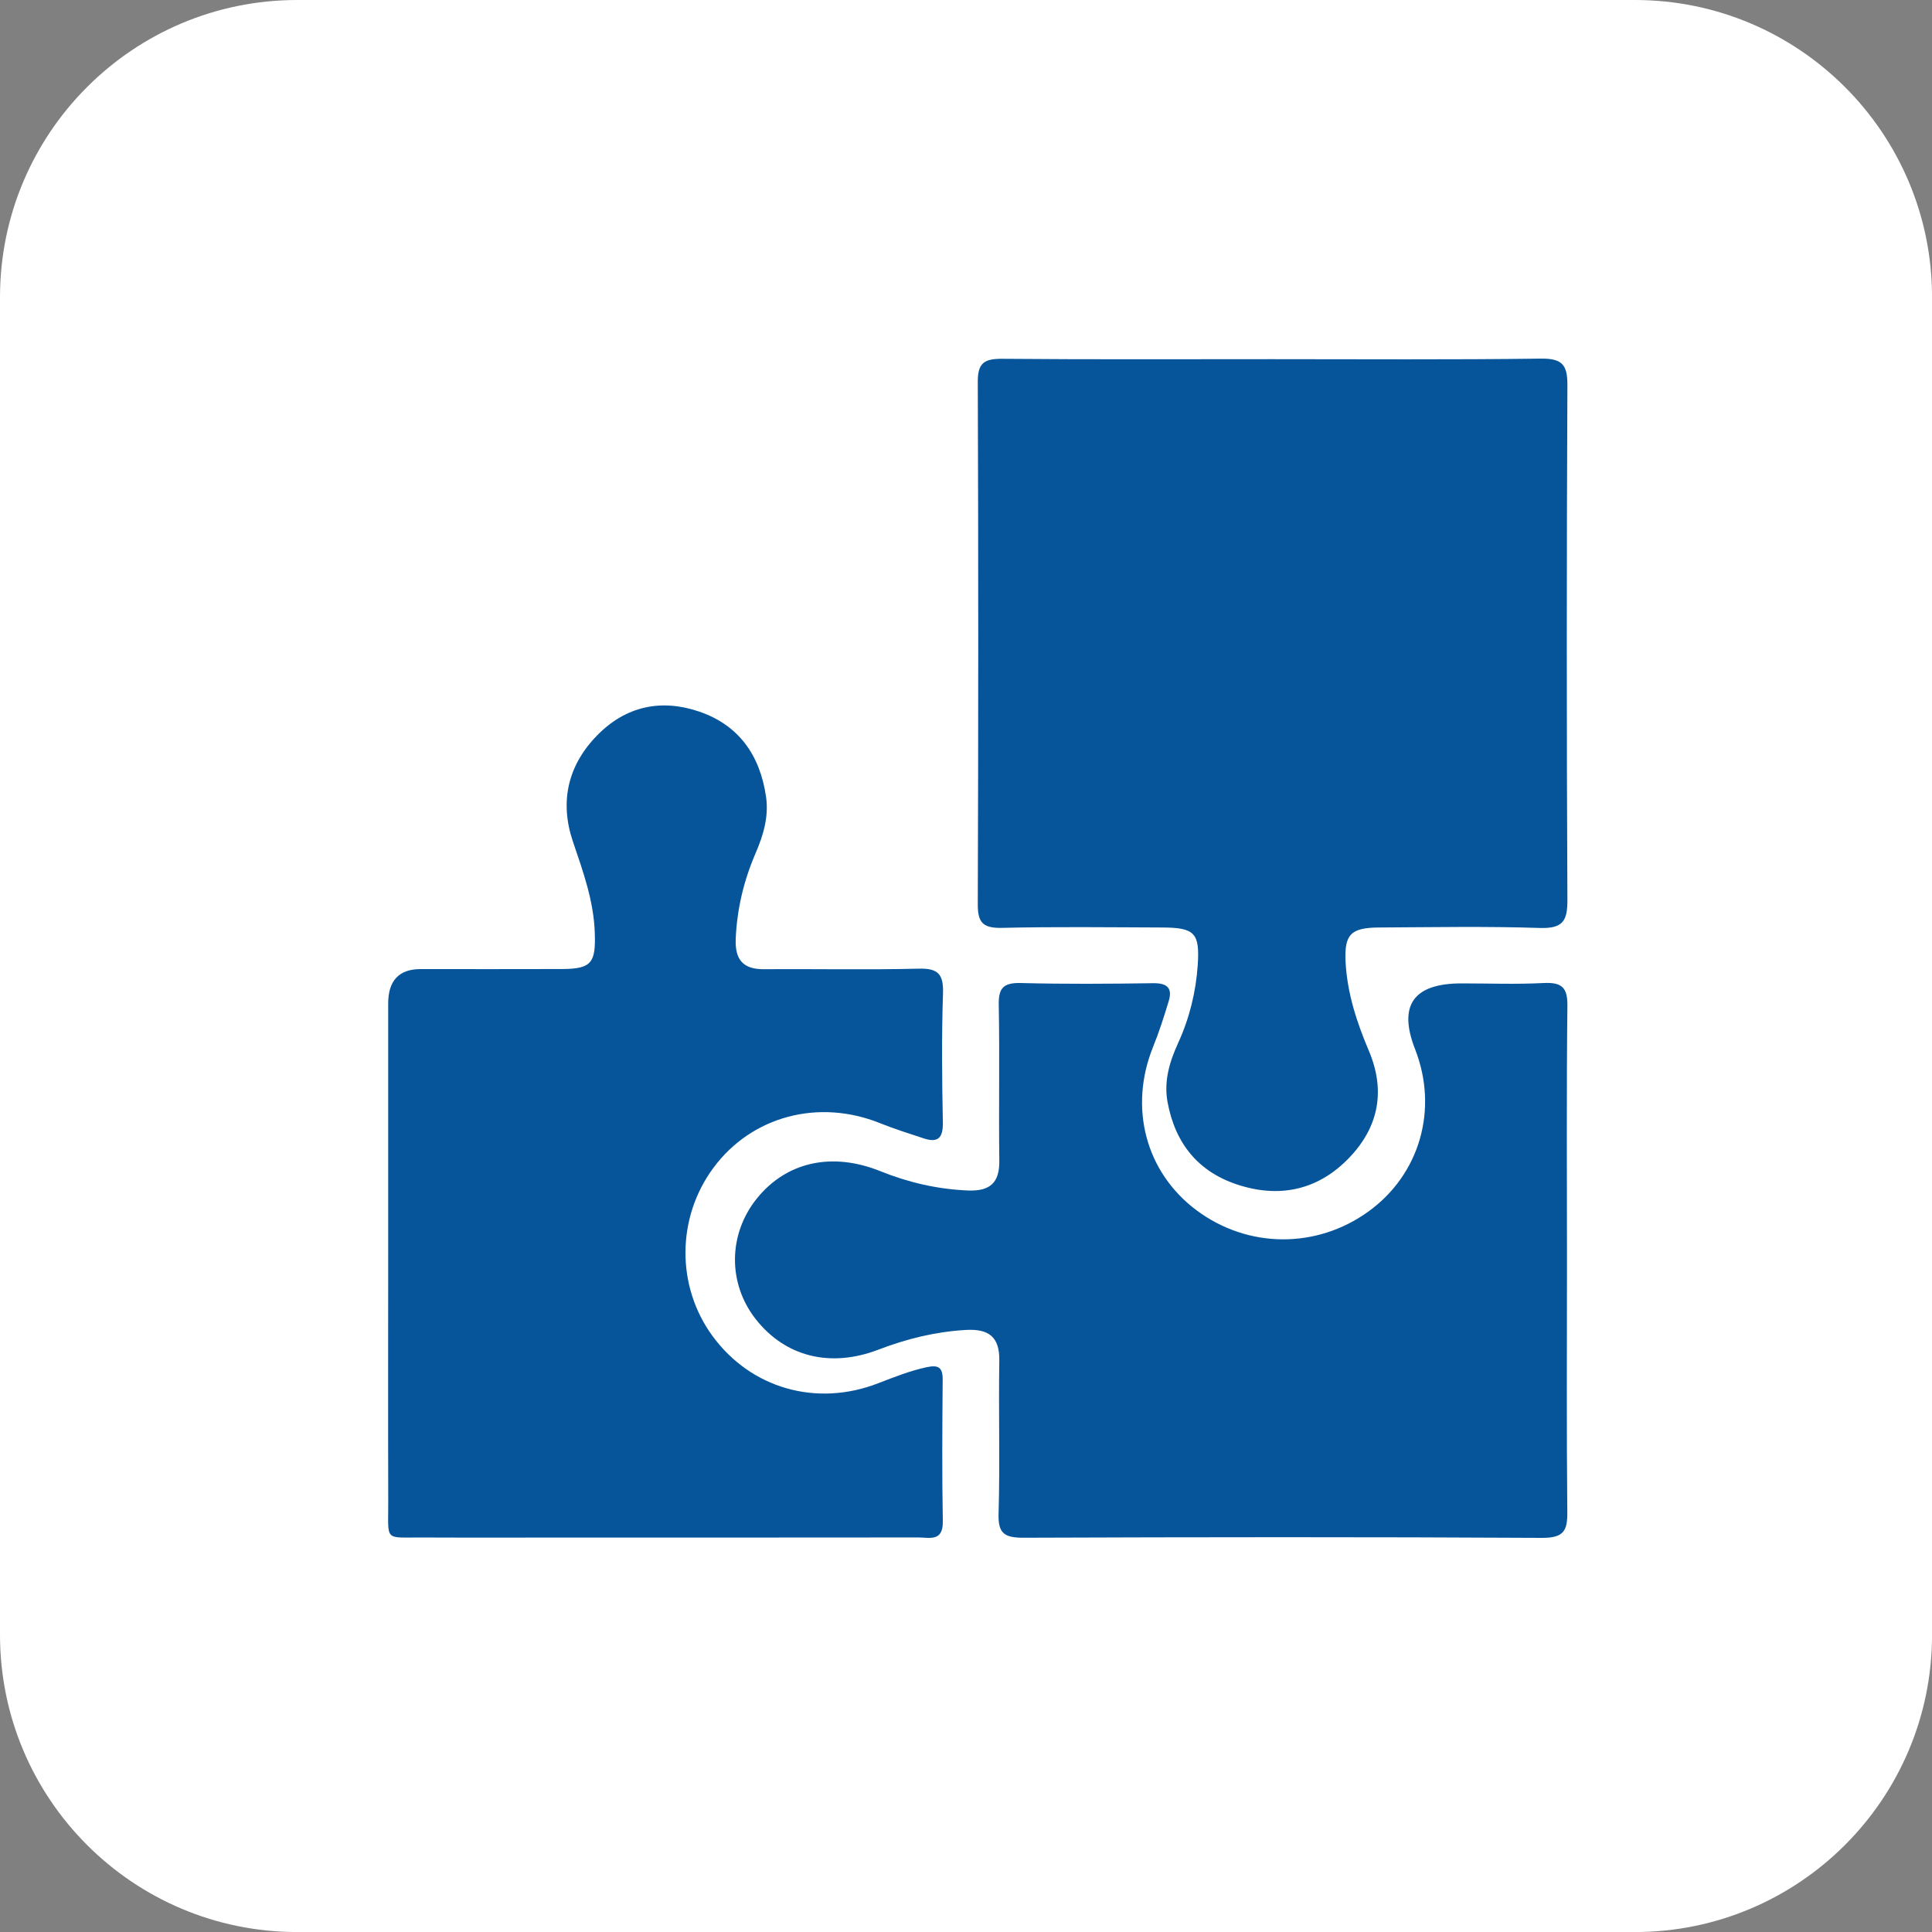
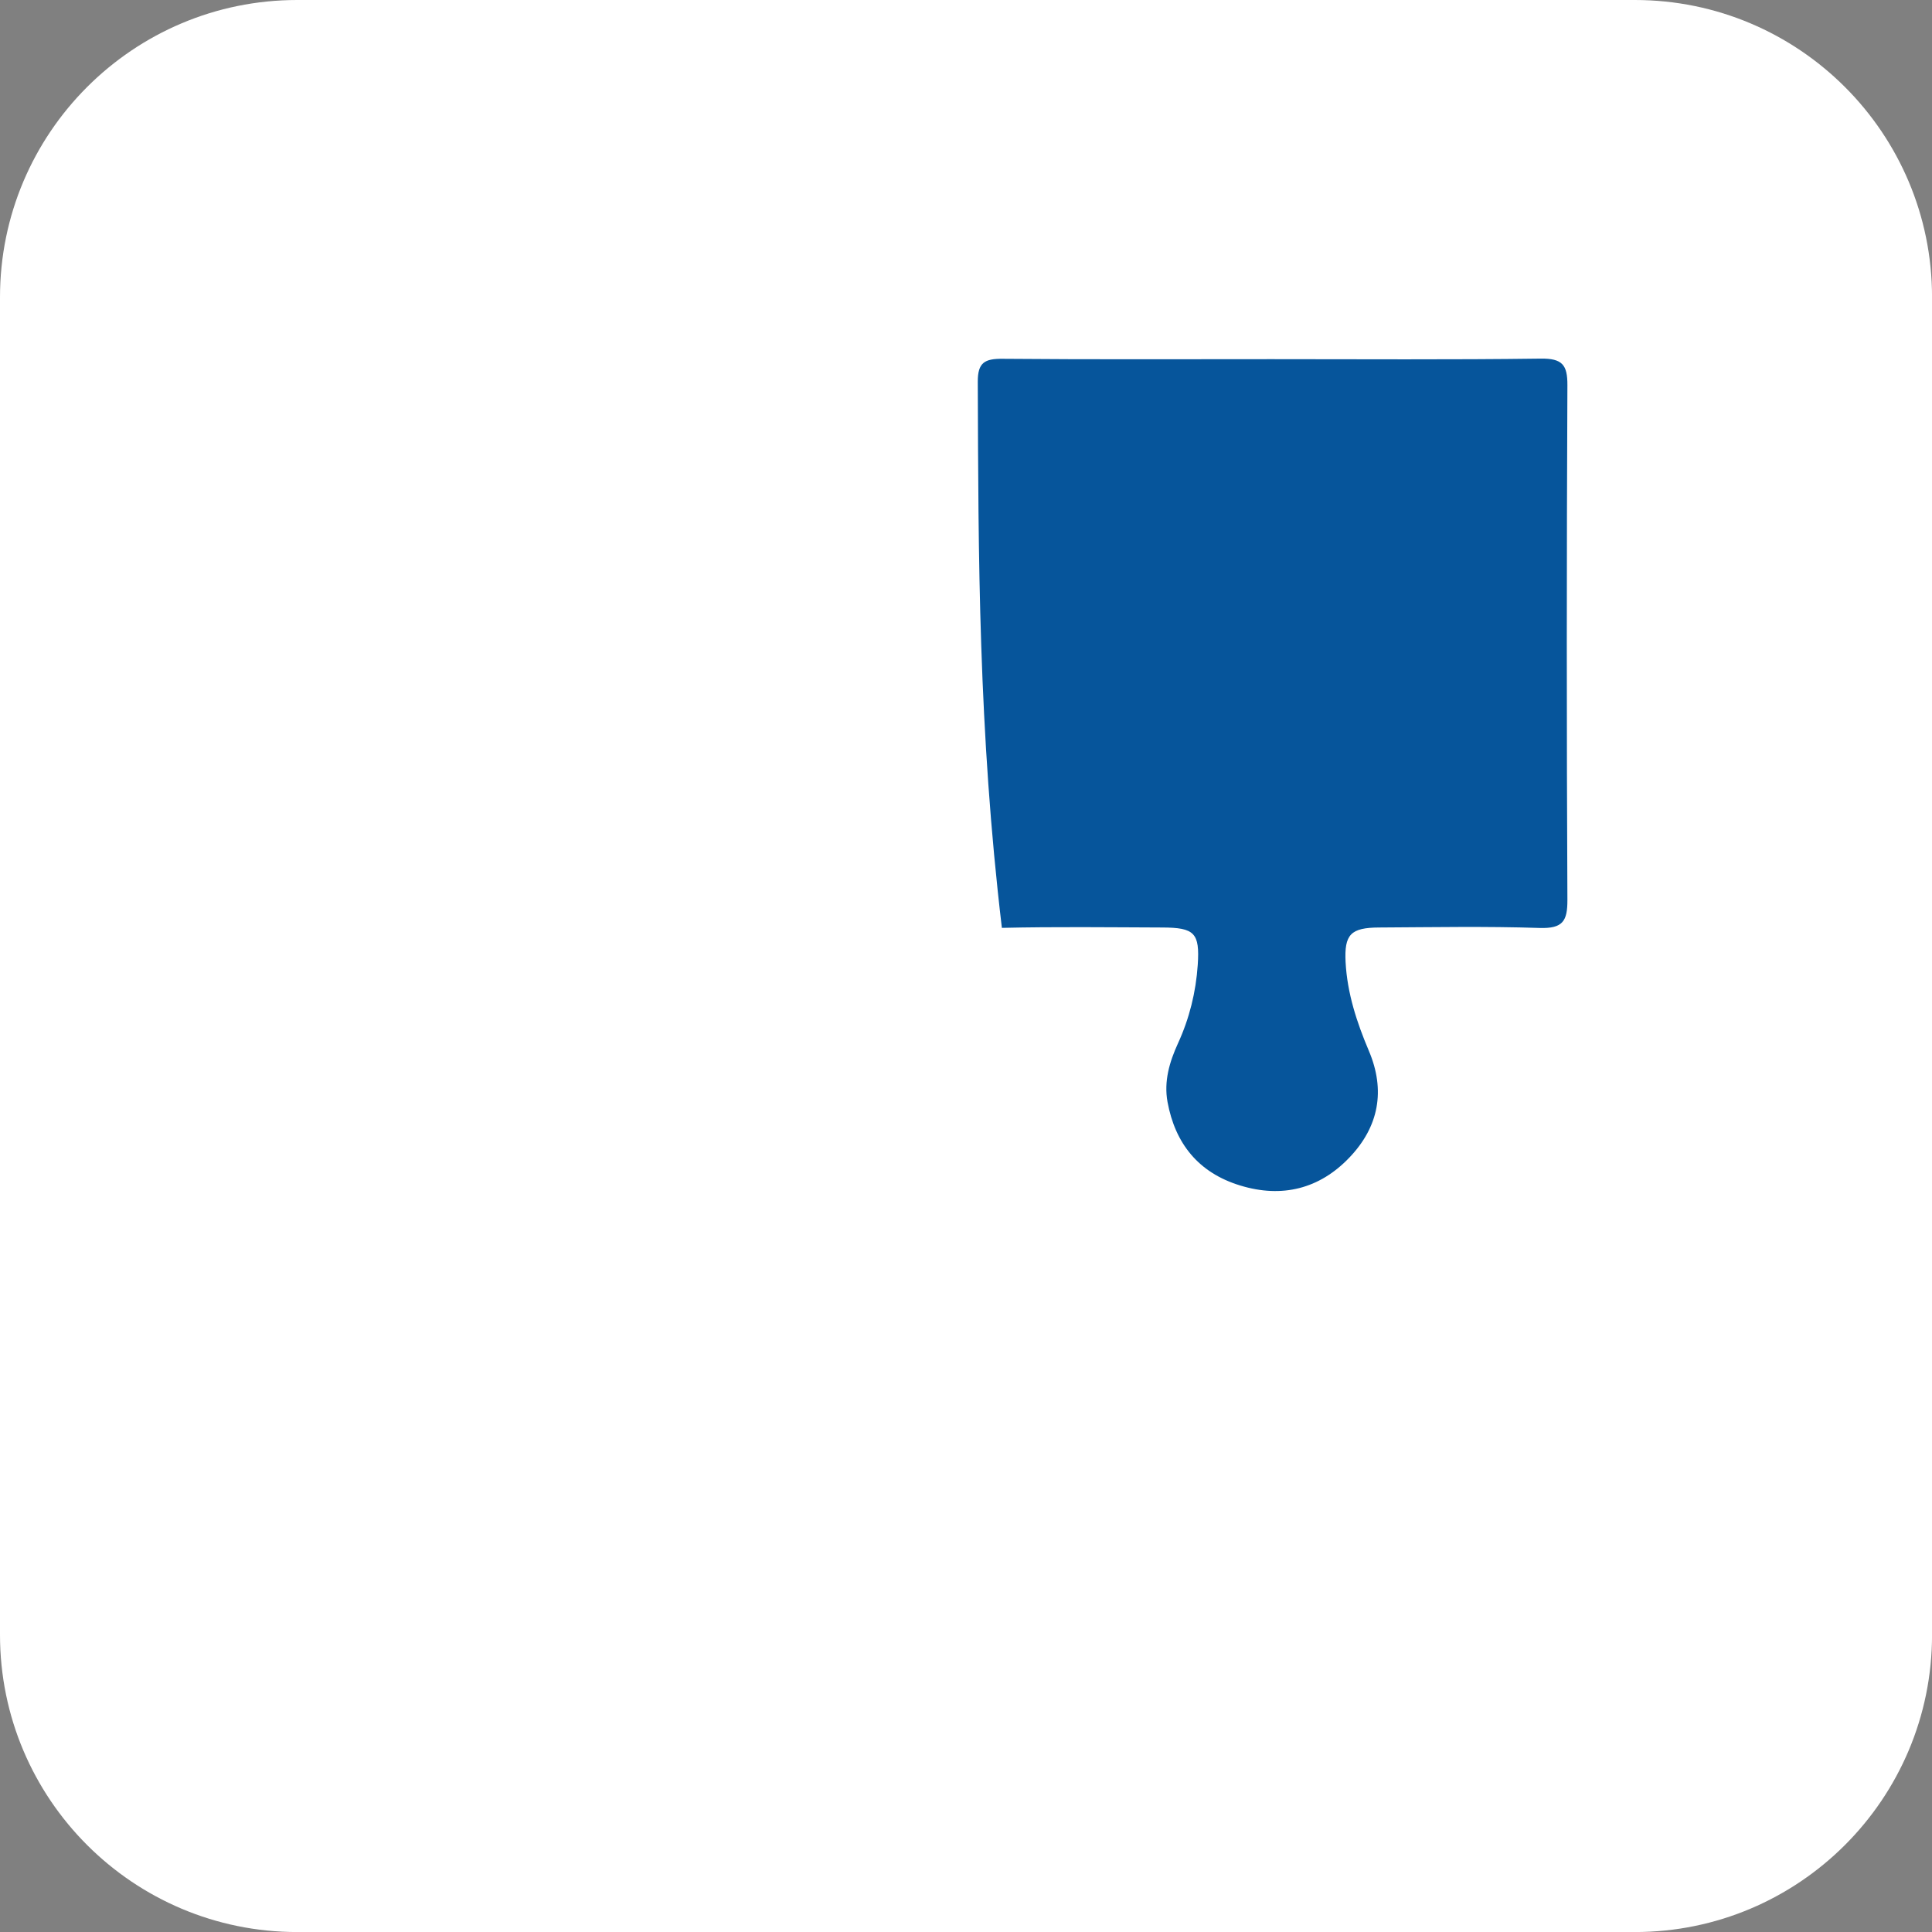
<svg xmlns="http://www.w3.org/2000/svg" fill="none" viewBox="0 0 42 42" height="42" width="42">
  <rect x="0" y="0" width="42" height="42" fill="#808080" stroke="none" />
  <path fill="white" d="M35.539 0H6.462C2.893 0 0 2.893 0 6.462V35.539C0 39.108 2.893 42.001 6.462 42.001H35.539C39.108 42.001 42.001 39.108 42.001 35.539V6.462C42.001 2.893 39.108 0 35.539 0Z" />
-   <path fill="#06559B" d="M27.645 7.808C29.593 7.808 31.542 7.822 33.49 7.796C33.966 7.789 34.076 7.933 34.074 8.374C34.057 12.104 34.056 15.832 34.074 19.562C34.076 20.021 33.977 20.19 33.467 20.173C32.306 20.135 31.145 20.157 29.983 20.163C29.363 20.166 29.221 20.312 29.252 20.918C29.288 21.59 29.494 22.222 29.757 22.842C30.122 23.701 29.979 24.493 29.33 25.169C28.684 25.844 27.872 26.05 26.962 25.772C26.049 25.494 25.546 24.854 25.381 23.956C25.299 23.507 25.423 23.087 25.608 22.682C25.858 22.137 25.998 21.566 26.038 20.975C26.084 20.281 25.97 20.165 25.263 20.163C24.102 20.159 22.941 20.144 21.78 20.171C21.361 20.18 21.255 20.049 21.256 19.657C21.269 15.87 21.27 12.084 21.256 8.298C21.255 7.882 21.404 7.796 21.8 7.8C23.749 7.817 25.697 7.808 27.645 7.808Z" />
-   <path fill="#06559B" d="M8.439 27.233C8.439 25.426 8.439 23.62 8.439 21.814C8.439 21.317 8.674 21.067 9.145 21.067C10.17 21.067 11.196 21.07 12.221 21.066C12.854 21.062 12.954 20.936 12.93 20.278C12.907 19.582 12.675 18.945 12.455 18.296C12.161 17.43 12.345 16.636 12.981 15.987C13.604 15.35 14.371 15.187 15.199 15.469C16.058 15.762 16.522 16.415 16.653 17.32C16.715 17.748 16.597 18.149 16.431 18.536C16.172 19.134 16.022 19.752 15.994 20.408C15.975 20.869 16.158 21.073 16.612 21.07C17.731 21.061 18.85 21.086 19.968 21.058C20.386 21.047 20.515 21.168 20.5 21.599C20.469 22.53 20.478 23.463 20.497 24.394C20.504 24.737 20.394 24.851 20.079 24.747C19.761 24.642 19.441 24.541 19.131 24.417C17.795 23.879 16.345 24.263 15.513 25.382C14.706 26.468 14.697 27.963 15.491 29.046C16.326 30.184 17.749 30.593 19.093 30.07C19.441 29.936 19.785 29.798 20.152 29.72C20.398 29.669 20.494 29.724 20.493 29.989C20.485 31.016 20.477 32.043 20.496 33.069C20.505 33.523 20.207 33.423 19.967 33.423C17.487 33.426 15.007 33.425 12.527 33.425C11.407 33.425 10.288 33.429 9.171 33.424C8.341 33.419 8.443 33.521 8.44 32.65C8.435 30.844 8.439 29.038 8.439 27.232V27.233Z" />
-   <path fill="#06559B" d="M34.065 27.417C34.065 29.231 34.054 31.047 34.072 32.861C34.077 33.268 34.004 33.435 33.521 33.432C29.767 33.411 26.012 33.415 22.259 33.429C21.843 33.43 21.695 33.343 21.708 32.913C21.74 31.803 21.706 30.691 21.724 29.58C21.732 29.07 21.504 28.882 20.992 28.912C20.335 28.951 19.712 29.104 19.102 29.338C18.051 29.743 17.072 29.494 16.431 28.68C15.817 27.901 15.828 26.828 16.455 26.052C17.097 25.258 18.085 25.035 19.142 25.462C19.75 25.706 20.373 25.851 21.033 25.88C21.528 25.902 21.73 25.708 21.724 25.233C21.71 24.103 21.733 22.974 21.712 21.844C21.705 21.488 21.806 21.36 22.191 21.37C23.147 21.395 24.106 21.388 25.063 21.374C25.377 21.369 25.492 21.48 25.407 21.763C25.305 22.099 25.198 22.436 25.066 22.761C24.535 24.079 24.905 25.484 26.011 26.31C27.125 27.142 28.616 27.154 29.746 26.339C30.867 25.53 31.274 24.114 30.762 22.807C30.39 21.854 30.727 21.378 31.773 21.378C32.366 21.378 32.962 21.401 33.554 21.37C33.951 21.351 34.078 21.465 34.074 21.861C34.053 23.713 34.065 25.564 34.065 27.416V27.417Z" />
+   <path fill="#06559B" d="M27.645 7.808C29.593 7.808 31.542 7.822 33.49 7.796C33.966 7.789 34.076 7.933 34.074 8.374C34.057 12.104 34.056 15.832 34.074 19.562C34.076 20.021 33.977 20.19 33.467 20.173C32.306 20.135 31.145 20.157 29.983 20.163C29.363 20.166 29.221 20.312 29.252 20.918C29.288 21.59 29.494 22.222 29.757 22.842C30.122 23.701 29.979 24.493 29.33 25.169C28.684 25.844 27.872 26.05 26.962 25.772C26.049 25.494 25.546 24.854 25.381 23.956C25.299 23.507 25.423 23.087 25.608 22.682C25.858 22.137 25.998 21.566 26.038 20.975C26.084 20.281 25.97 20.165 25.263 20.163C24.102 20.159 22.941 20.144 21.78 20.171C21.269 15.87 21.27 12.084 21.256 8.298C21.255 7.882 21.404 7.796 21.8 7.8C23.749 7.817 25.697 7.808 27.645 7.808Z" />
</svg>